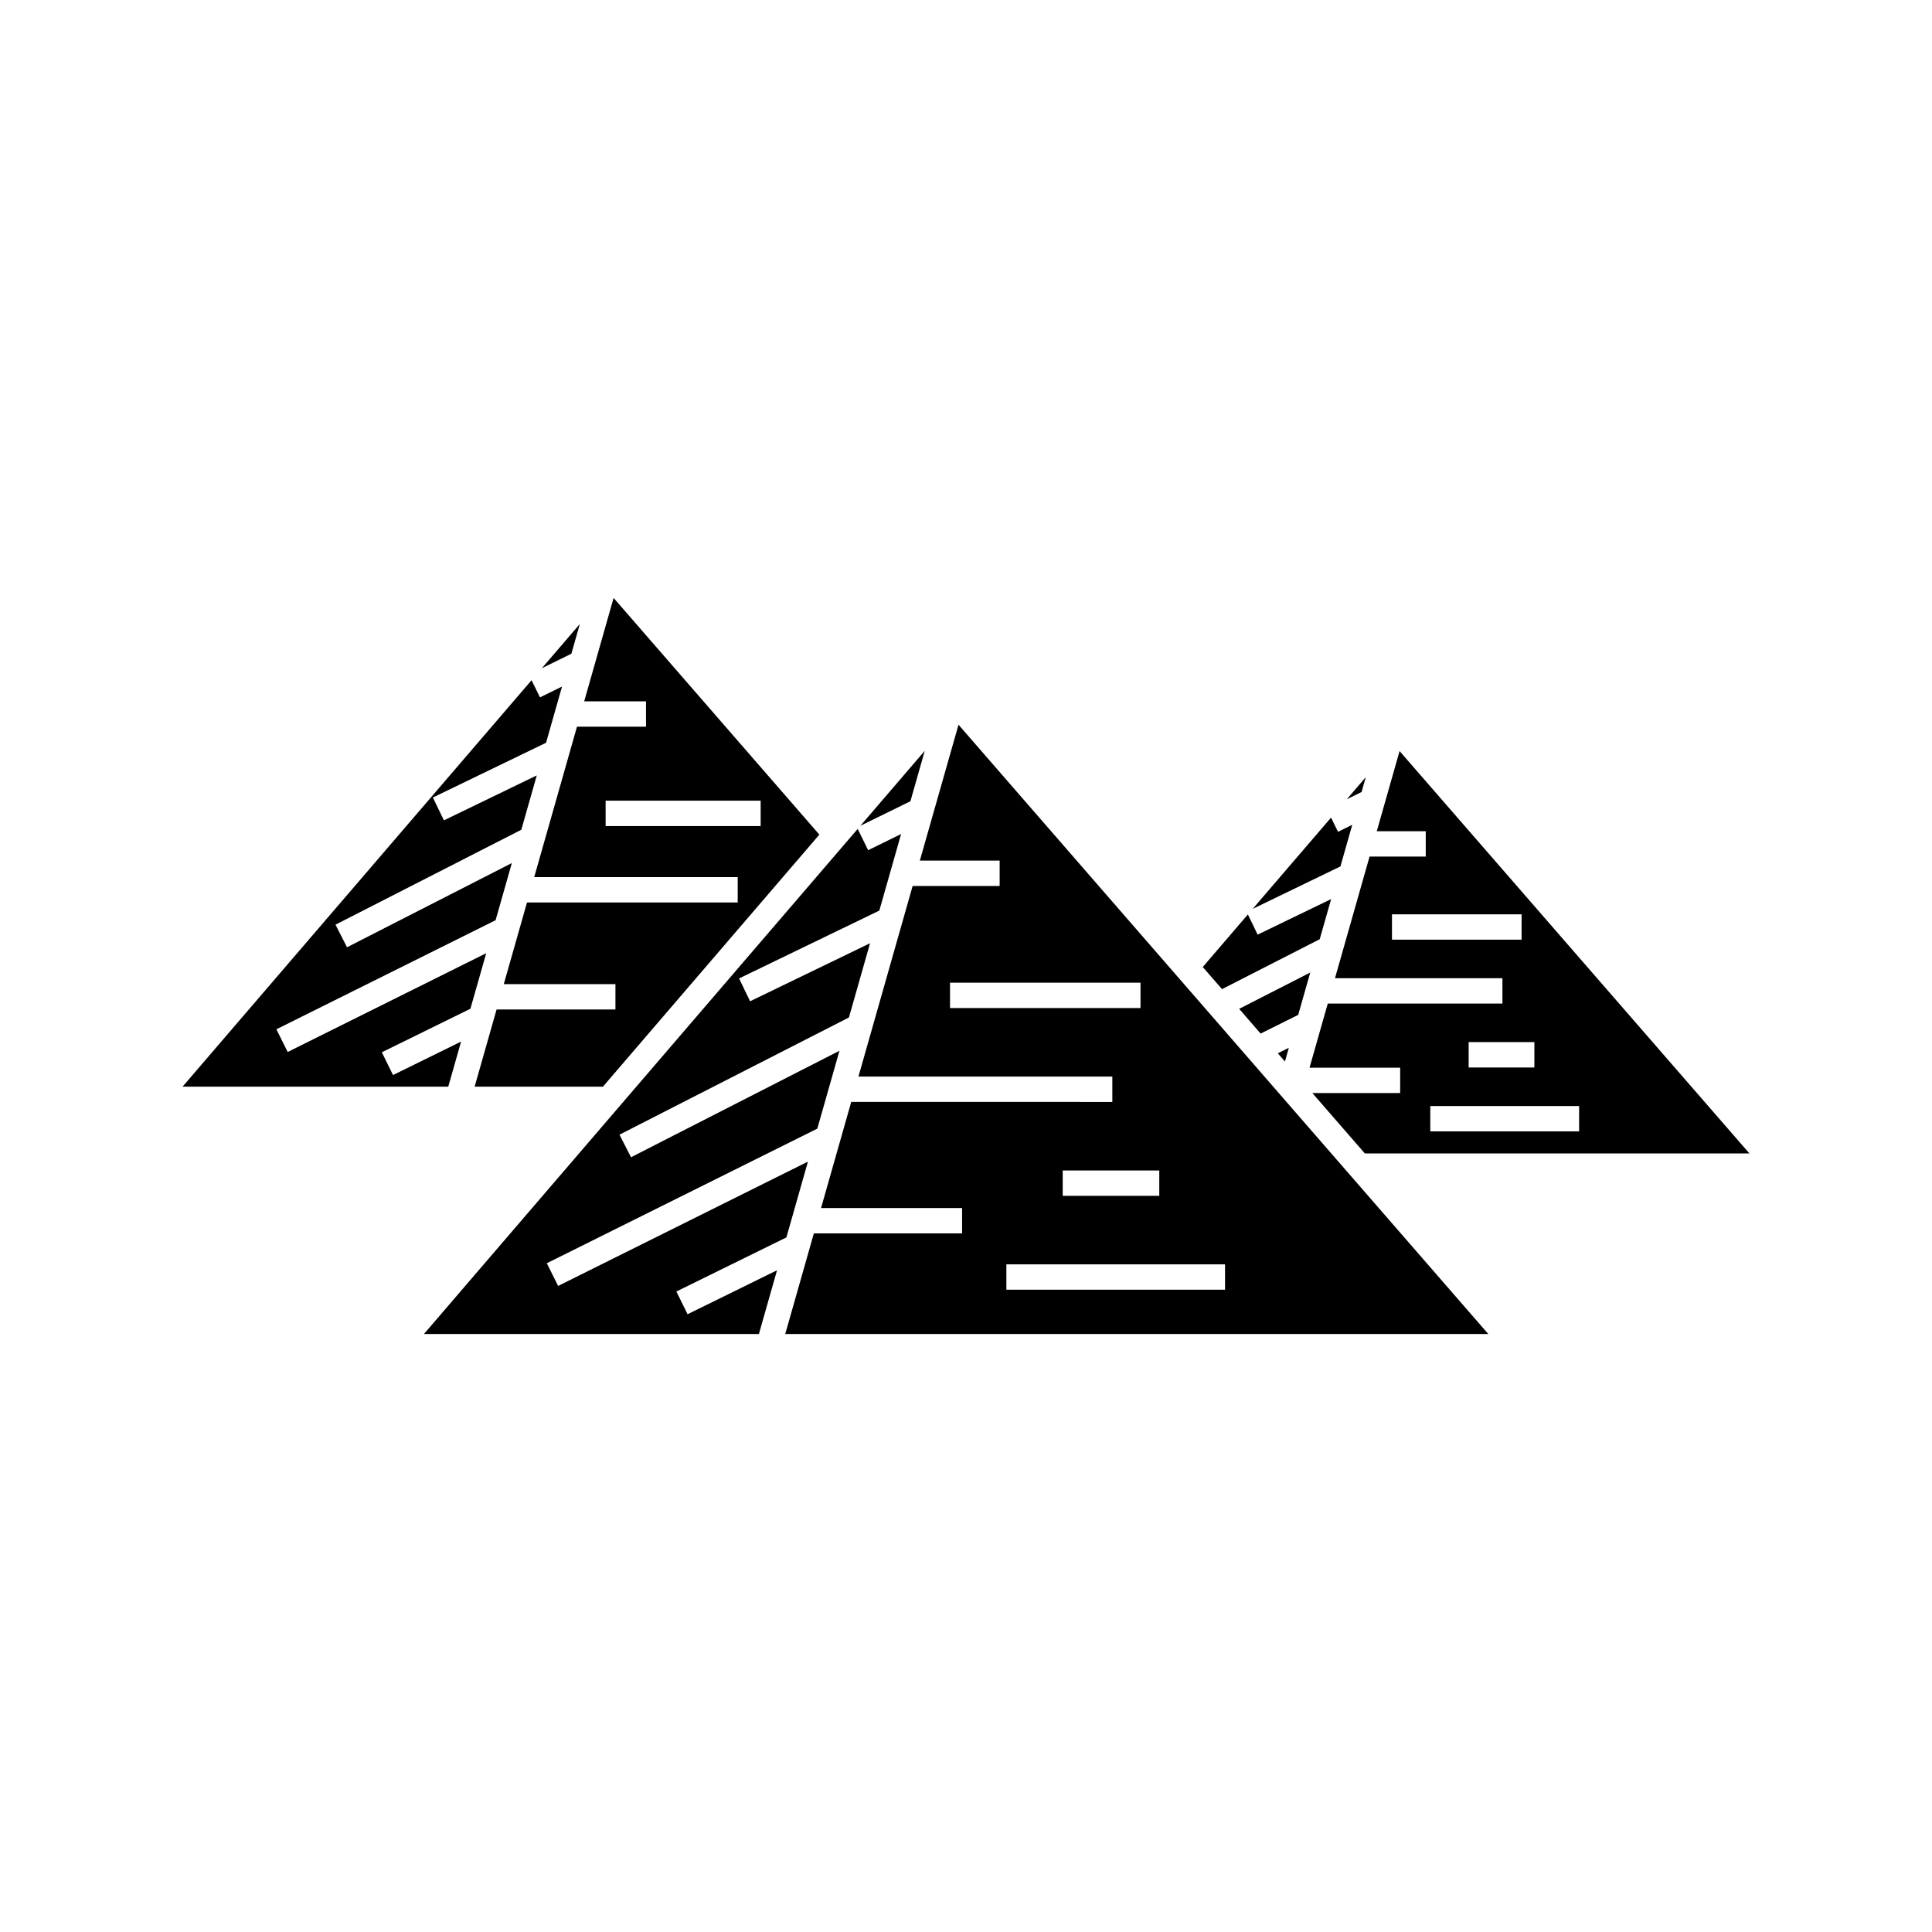
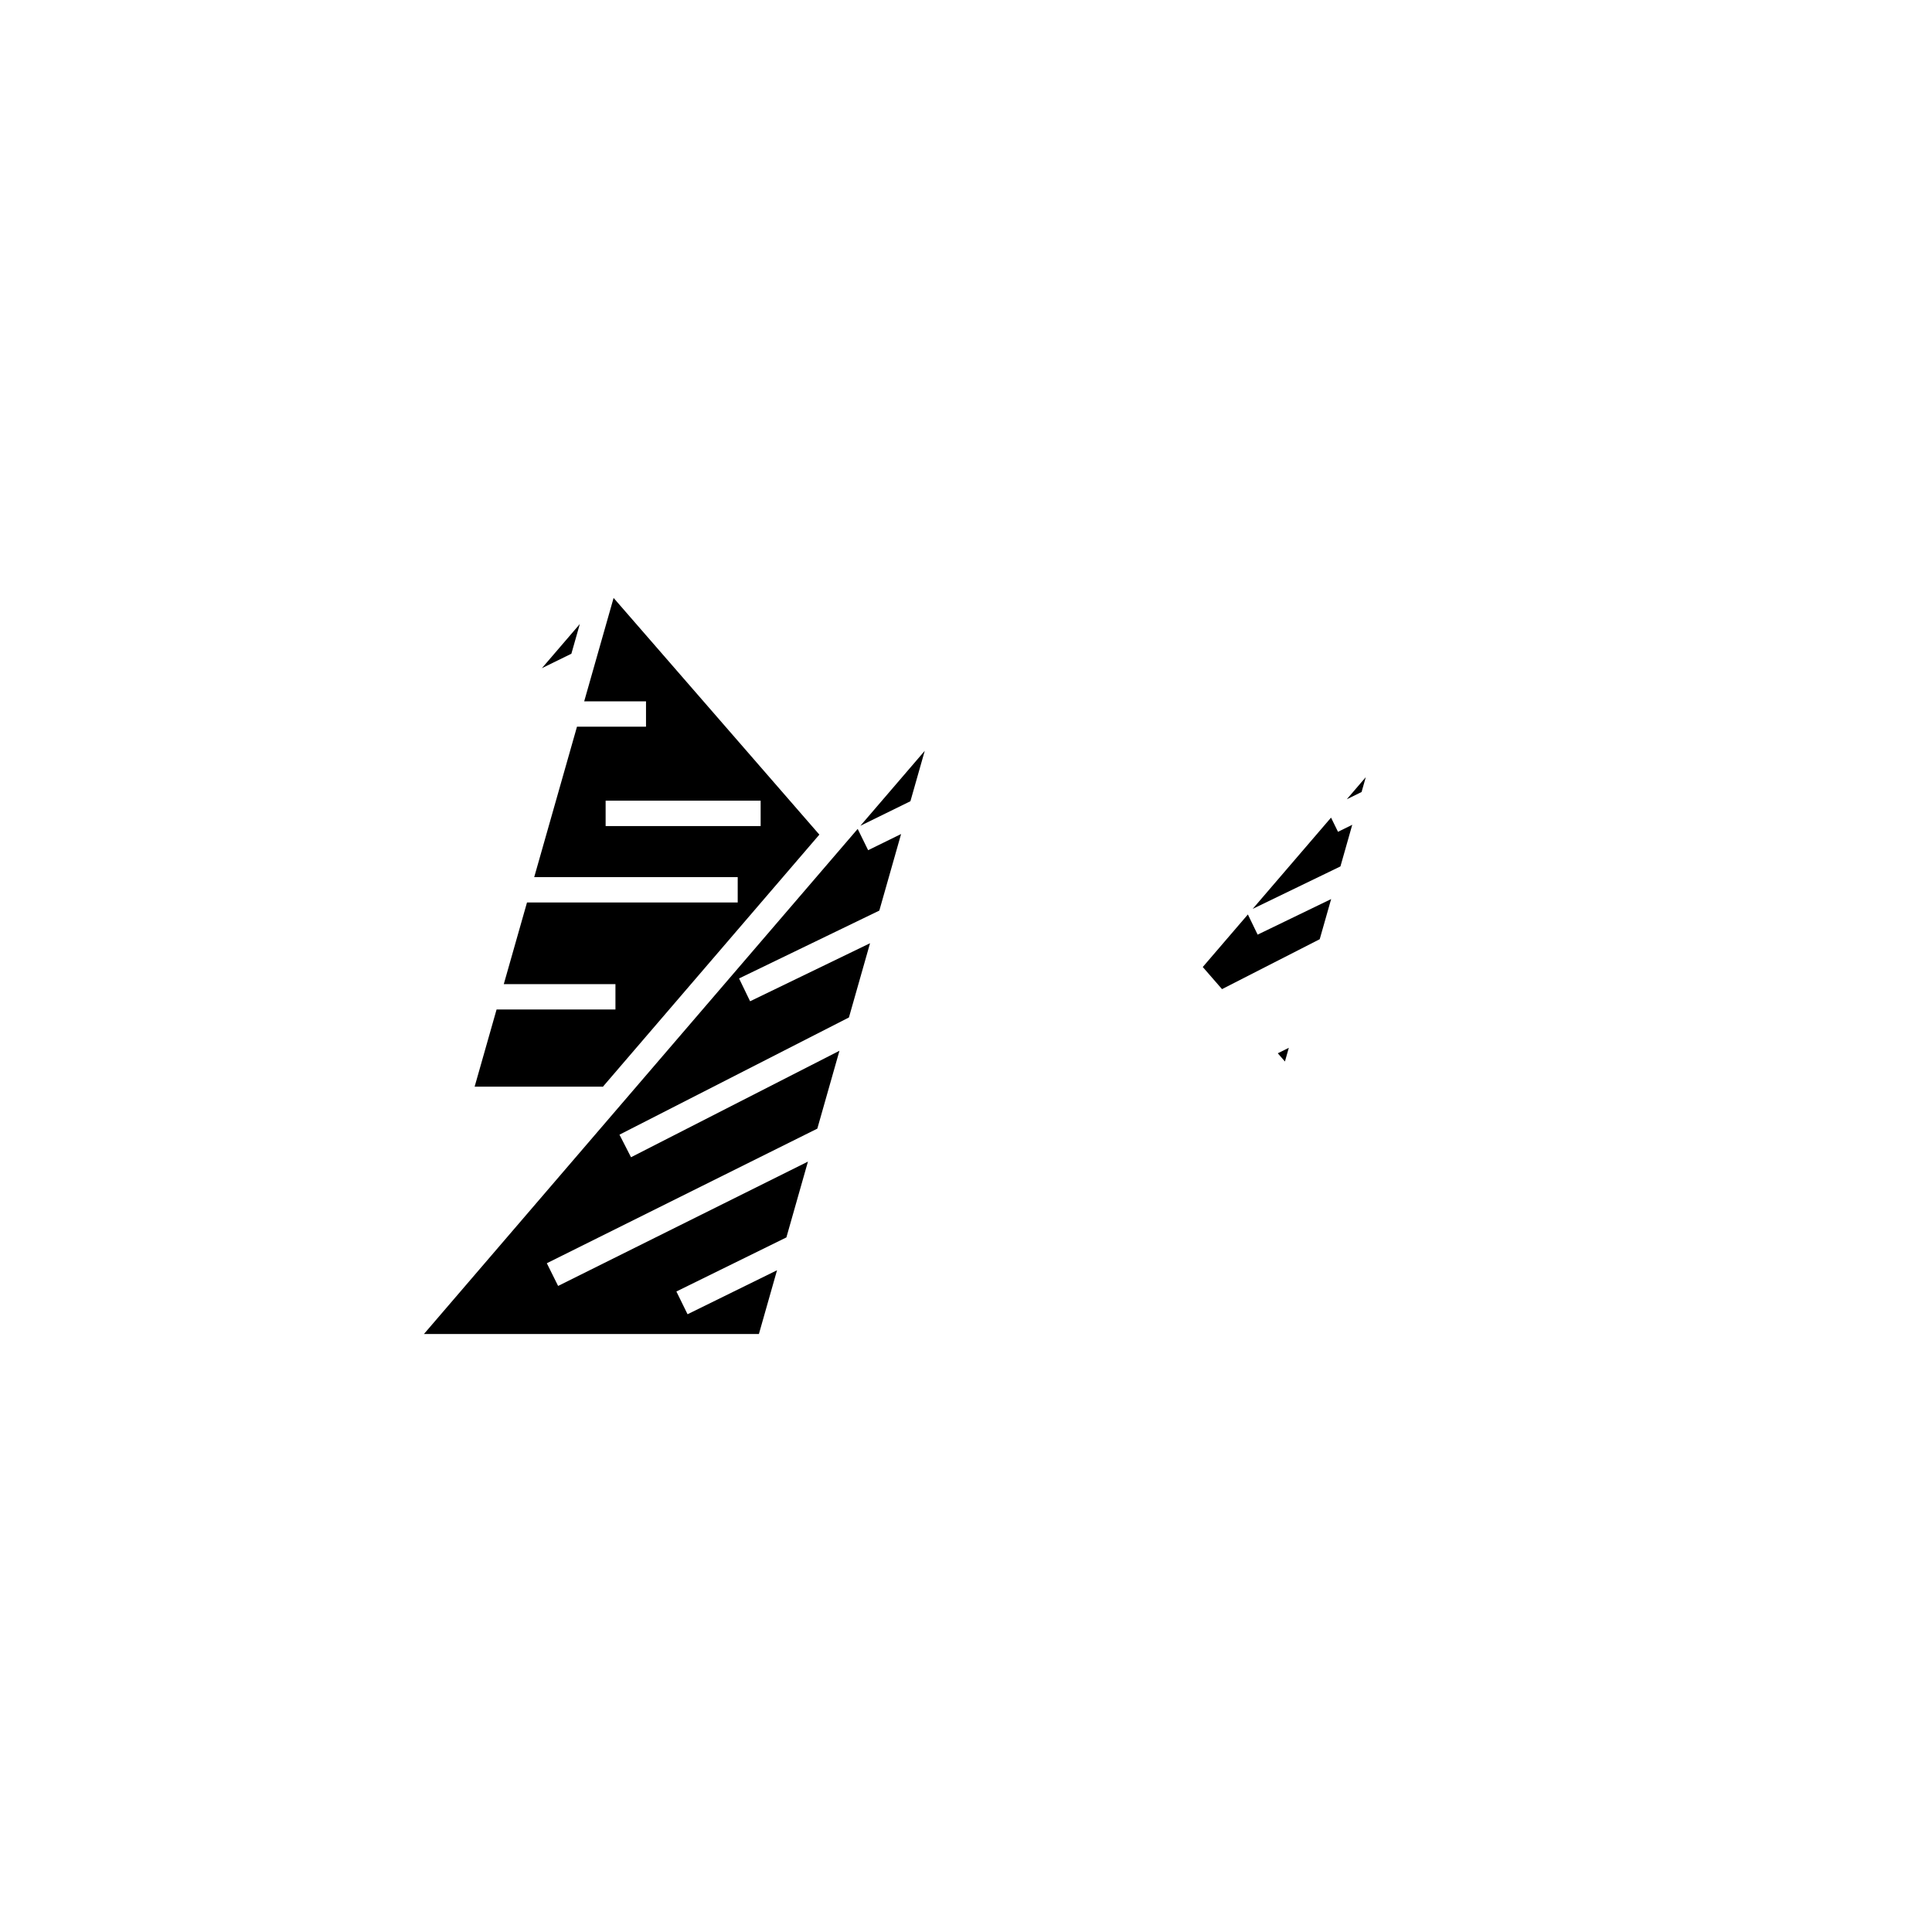
<svg xmlns="http://www.w3.org/2000/svg" fill="#000000" width="800px" height="800px" version="1.1" viewBox="144 144 512 512">
  <g>
-     <path d="m266.19 420.03-18.035 8.867-2.965-6.031 23.473-11.539 4.188-14.719-52.613 26.18-2.992-6.016 58.09-28.906 4.309-15.148-43.68 22.316-3.055-5.984 49.246-25.16 4.094-14.402-24.609 11.91-2.926-6.051 29.996-14.512 4.234-14.895-5.844 2.871-2.231-4.547-92.488 107.71h70.414z" />
    <path d="m297.66 309.37-10.055 11.707 7.816-3.832z" />
    <path d="m323.25 486.26 29.152-14.332 5.711-20.09-66.207 32.949-2.992-6.016 71.684-35.672 5.867-20.637-55.238 28.219-3.059-5.981 60.809-31.062 5.594-19.672-31.785 15.379-2.926-6.047 37.172-17.984 5.769-20.289-8.734 4.285-2.769-5.641-114.95 133.86h88.77l4.805-16.898-23.711 11.656z" />
    <path d="m315.2 336.58h-18.293l-11.336 39.867h53.93v6.719h-55.84l-6.152 21.637h29.59v6.719h-31.5l-5.816 20.449h33.914v0.109l57.441-66.895-54.527-62.723-7.793 27.398h16.383zm30.379 26.332h-41.082v-6.719h41.082z" />
    <path d="m485.55 421.68-2.922 1.453 1.891 2.176z" />
    <path d="m505.95 349.95-5.031 5.859 3.91-1.918z" />
    <path d="m389.07 342.97-17.062 19.871 13.262-6.508z" />
    <path d="m502.36 362.58-3.777 1.855-1.844-3.758-20.766 24.184 23.254-11.25z" />
    <path d="m493.74 392.9 3.027-10.637-19.48 9.426-2.586-5.348-11.957 13.926 5.102 5.863z" />
-     <path d="m387.77 372.07h21.148v6.719h-23.059l-14.363 50.516h67.285v6.719l-69.195-0.004-7.996 28.121h37.375v6.719h-39.285l-7.582 26.668h186.32l-140.4-161.47zm80.875 113.72h-57.945v-6.719h57.945zm-17.422-24.883h-25.594v-6.719h25.594zm-4.977-49.77h-50.48v-6.719l50.48 0.004z" />
-     <path d="m506.95 371-9.168 32.238h44.375v6.719h-46.285l-4.832 16.992h24.02v6.719h-23.277l13.914 16.004h101.92l-92.715-106.63-6.039 21.238h12.973v6.719zm55.531 72.828h-39.438v-6.719h39.438zm-11.855-16.938h-17.418v-6.719h17.418zm-3.387-40.59v6.719h-34.355v-6.719z" />
-     <path d="m491.23 401.73-18.844 9.625 5.691 6.551 9.961-4.957z" />
  </g>
</svg>